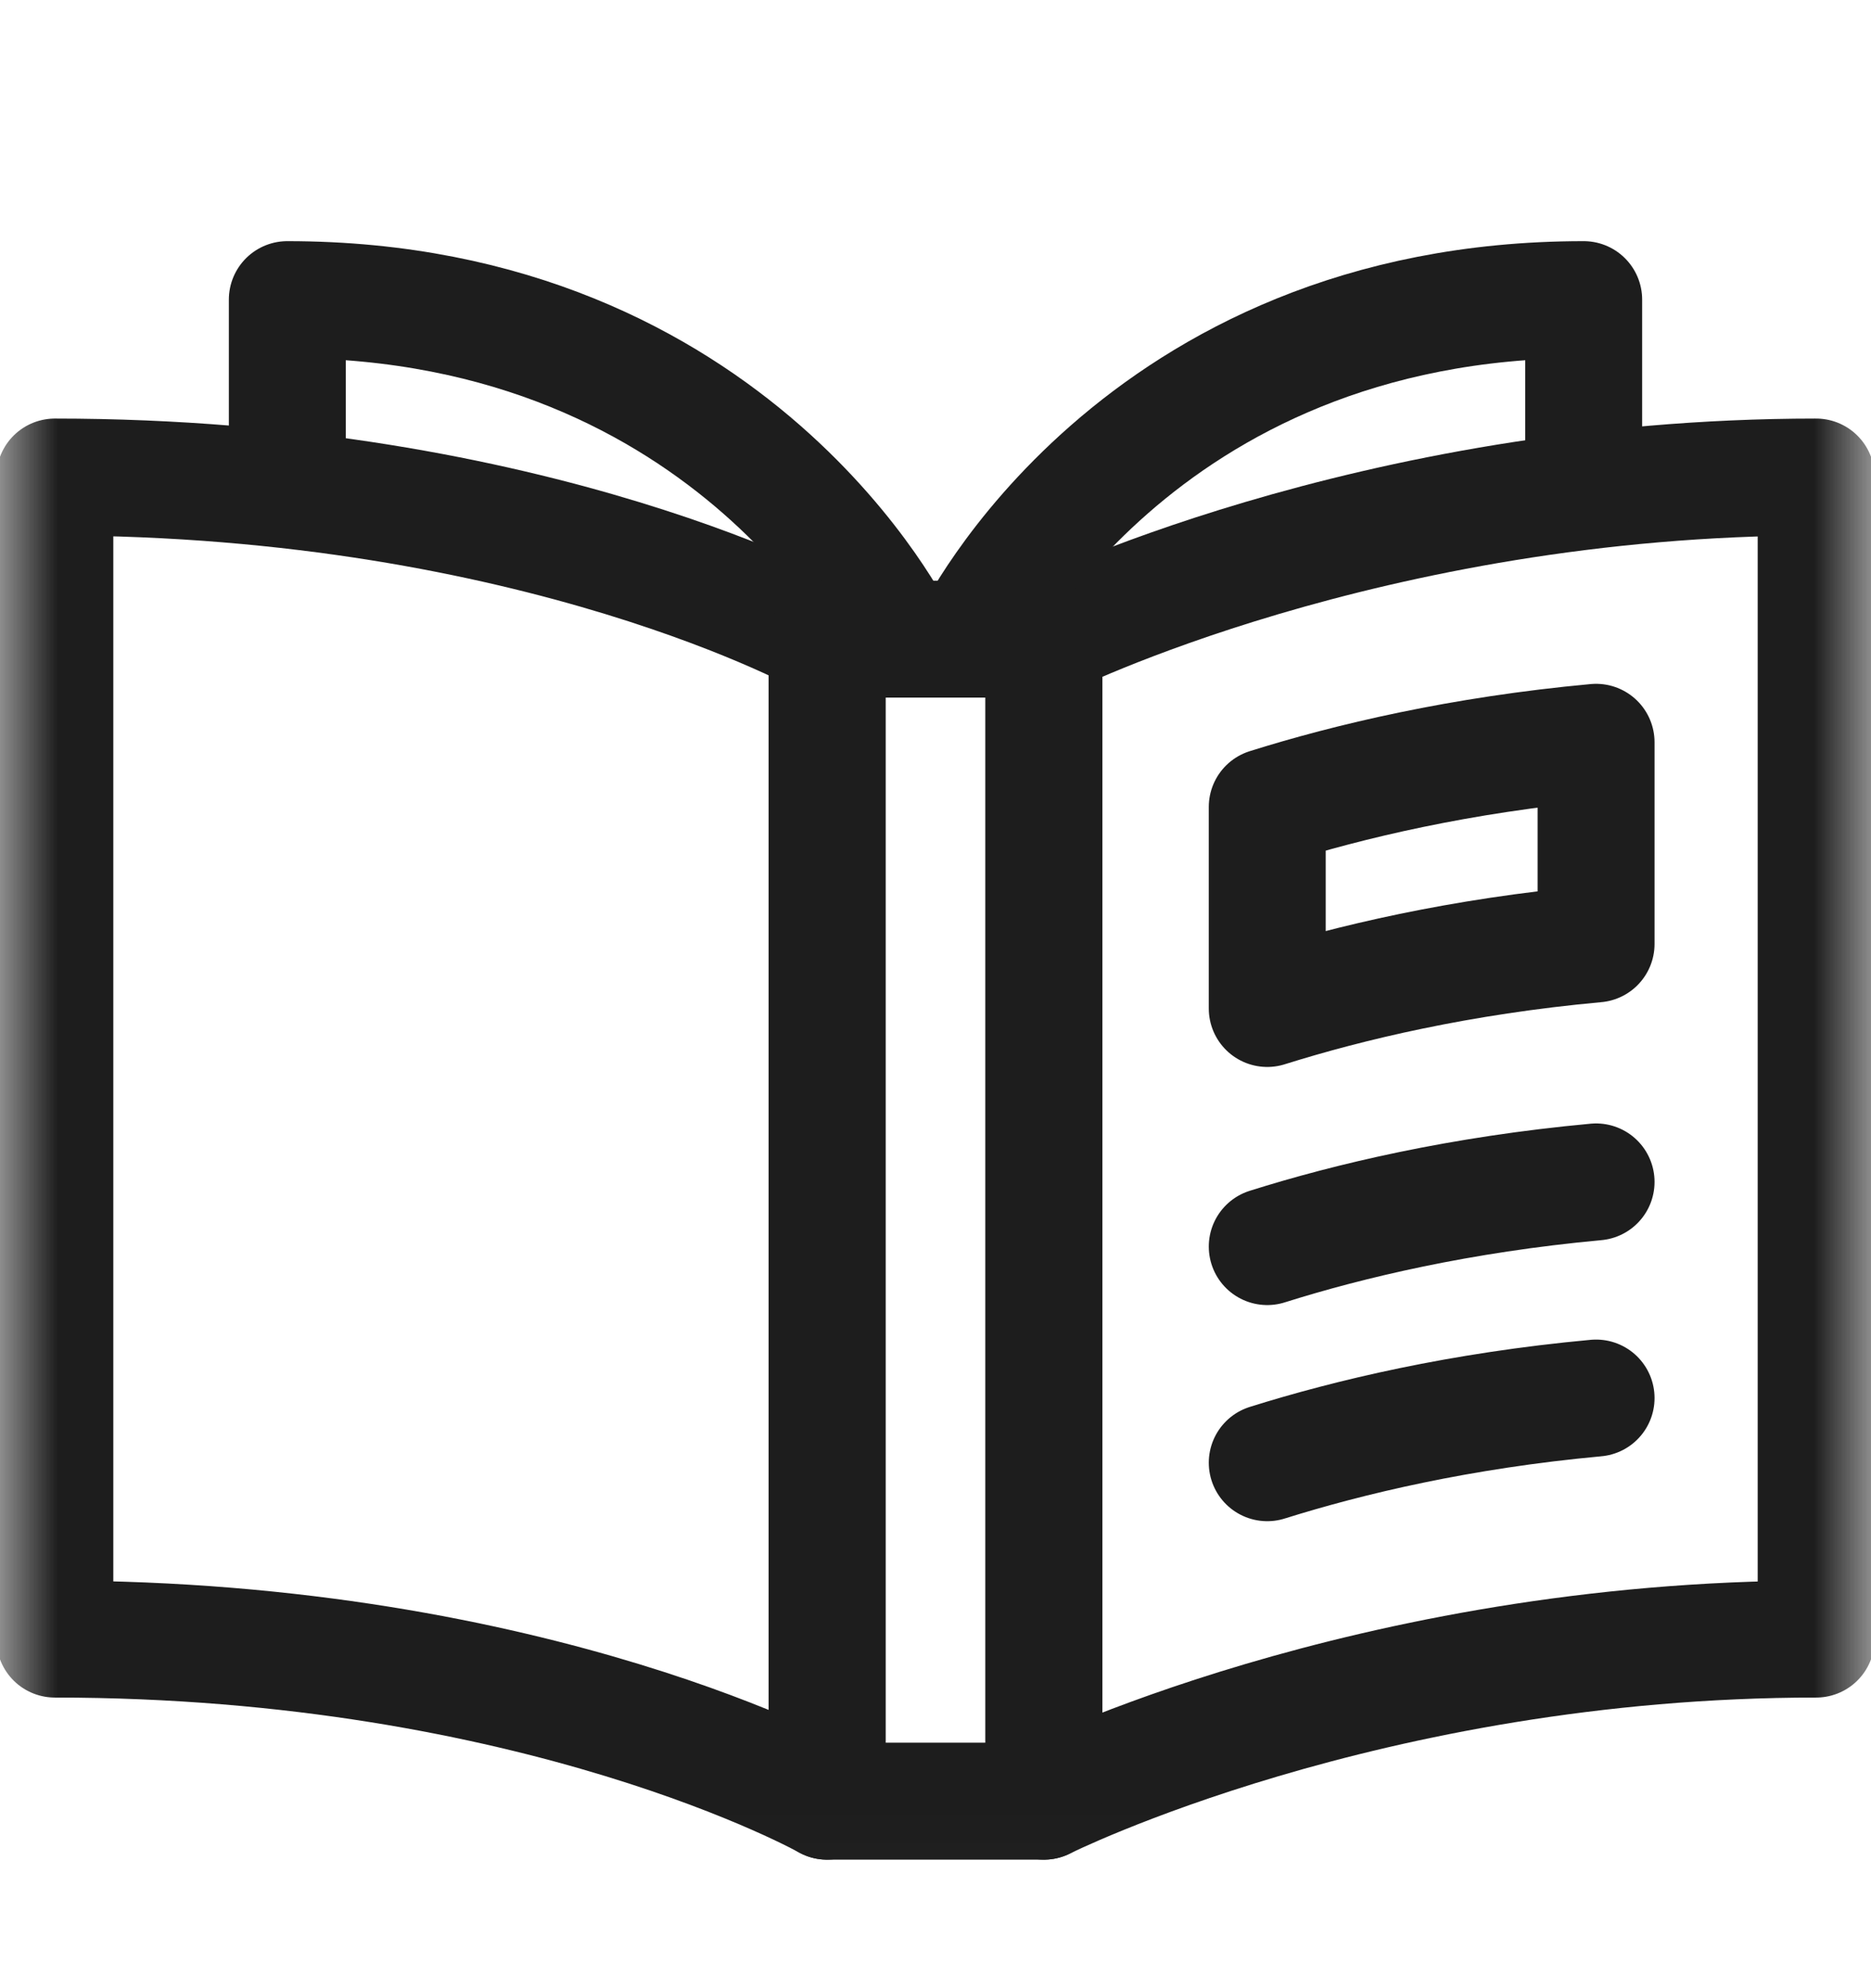
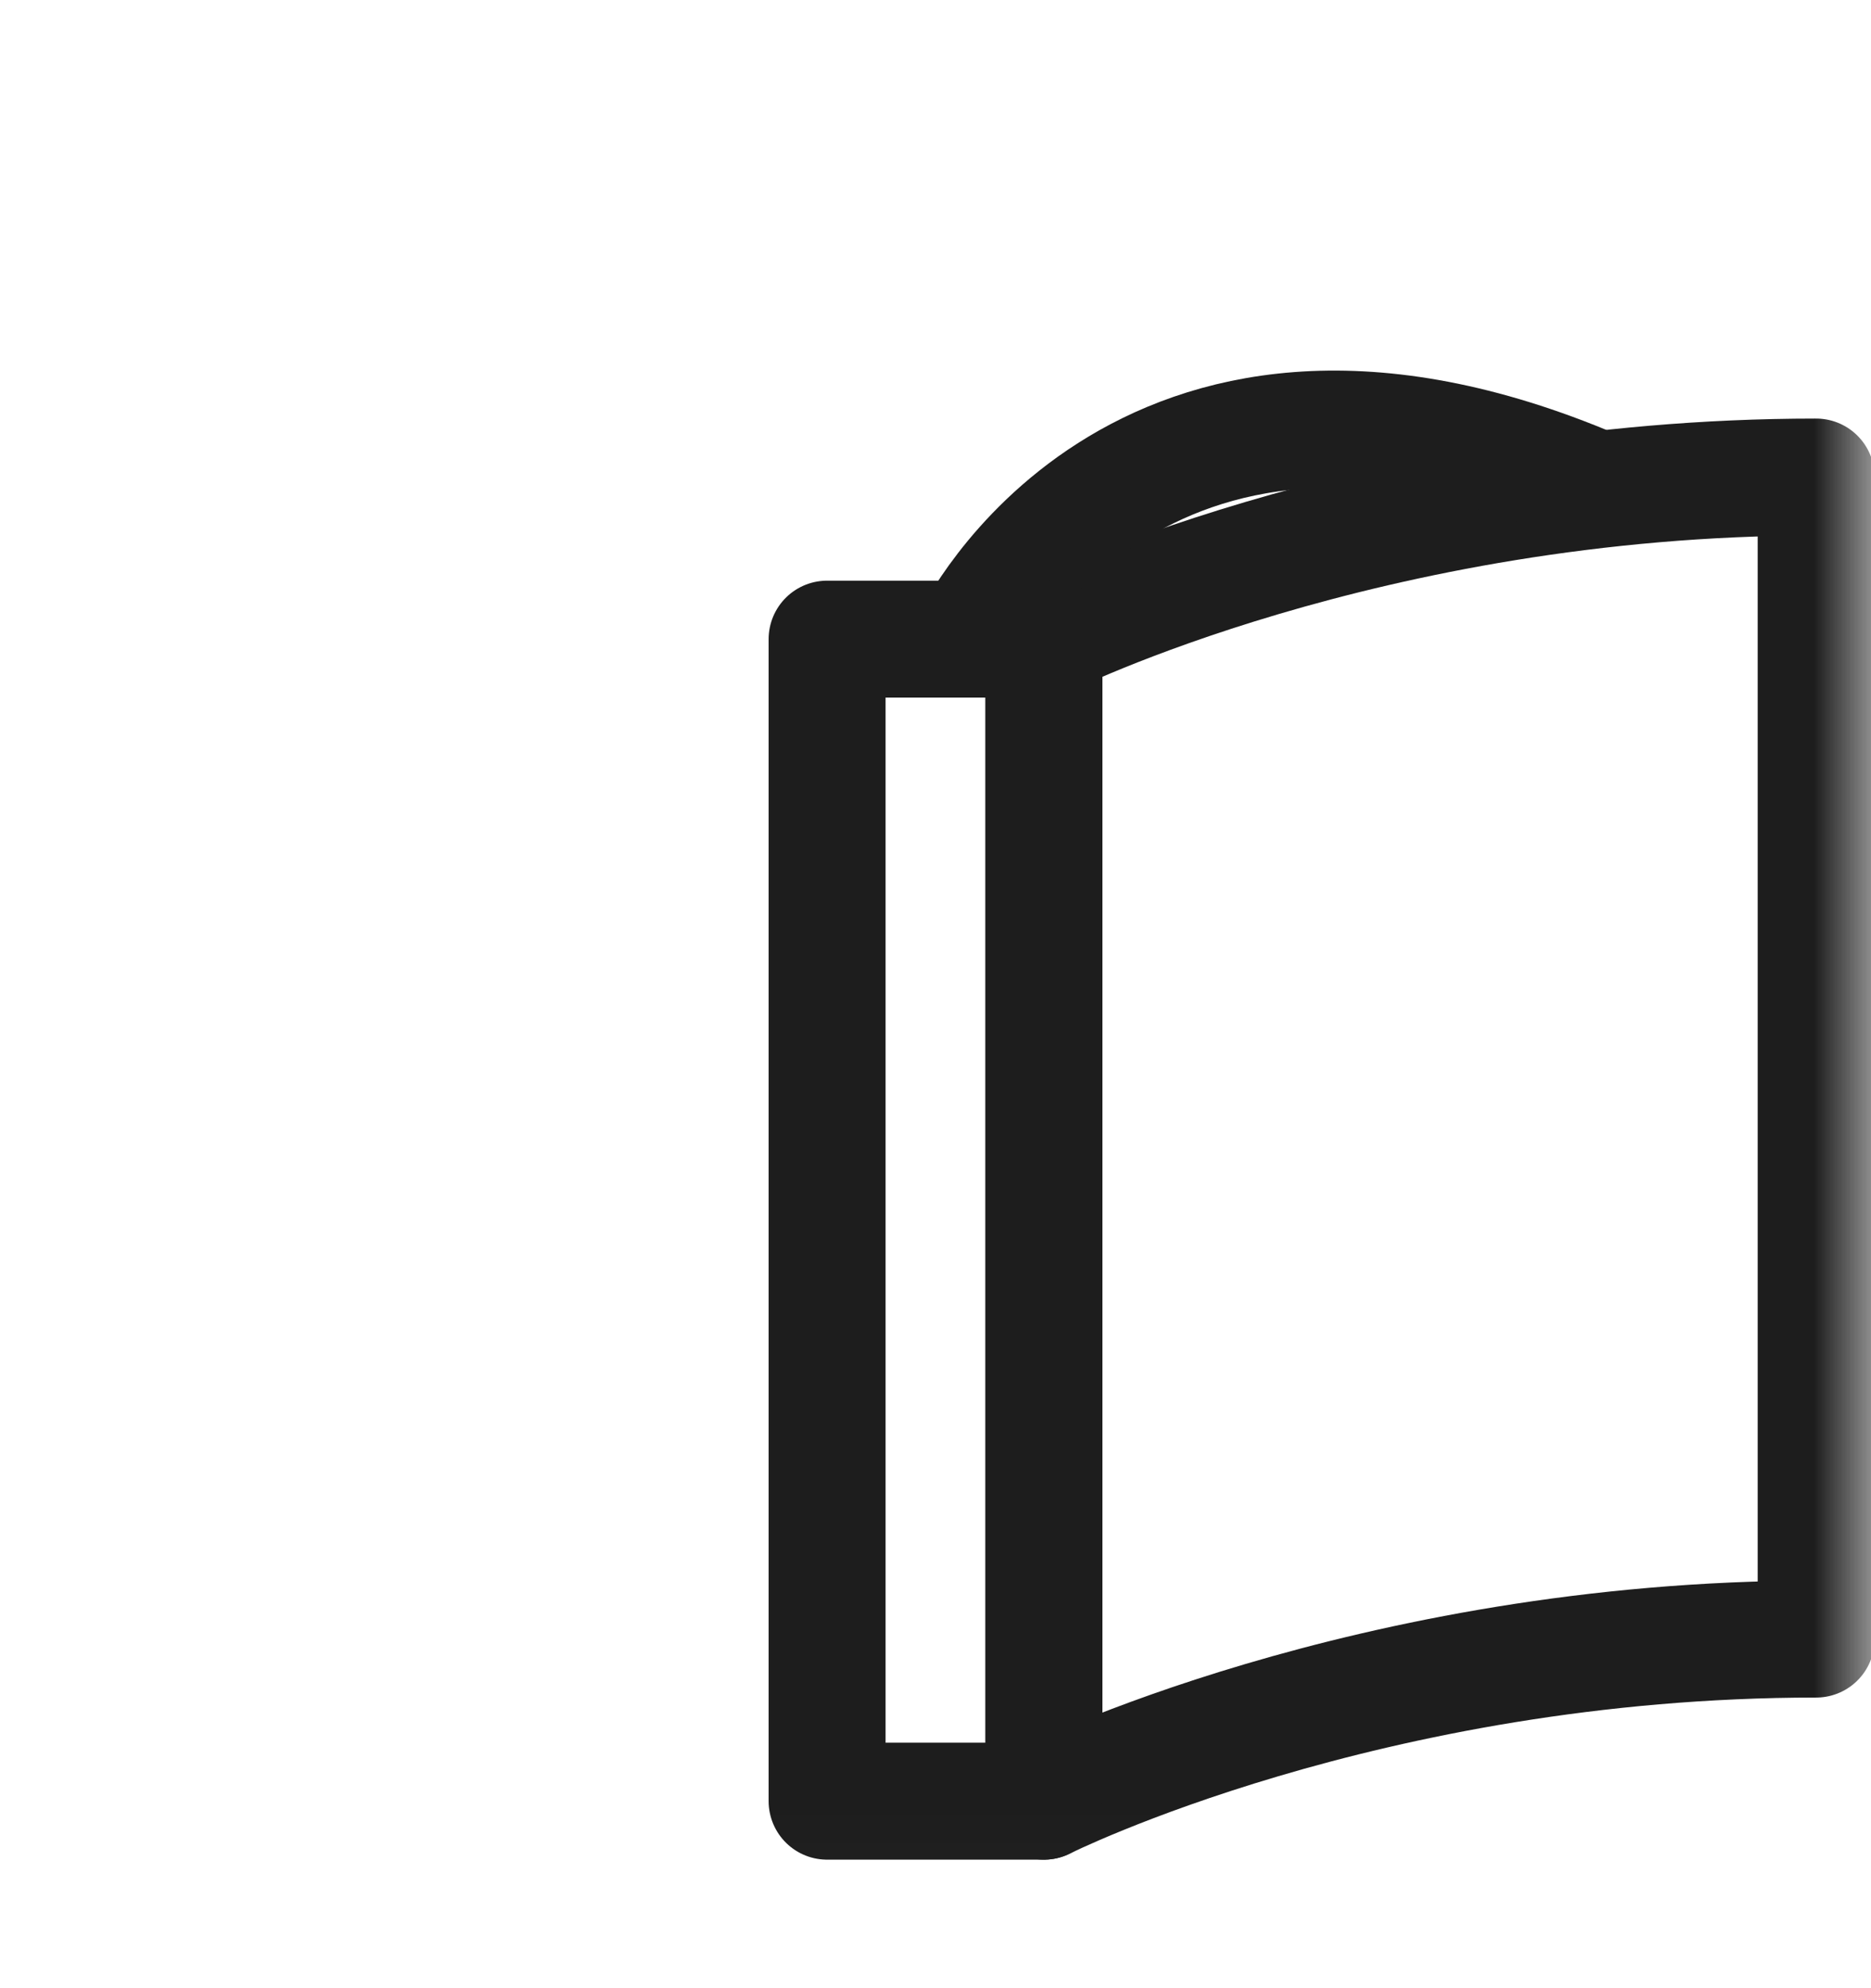
<svg xmlns="http://www.w3.org/2000/svg" width="16" height="17" viewBox="0 0 16 17" fill="none">
  <g id="g3495">
    <g id="g3497">
      <g id="Clip path group">
        <mask id="mask0_247_1201" style="mask-type:luminance" maskUnits="userSpaceOnUse" x="0" y="0" width="16" height="17">
          <g id="clipPath3503">
            <path id="path3501" d="M0 0.981H16V16.981H0V0.981Z" fill="white" />
          </g>
        </mask>
        <g mask="url(#mask0_247_1201)">
          <g id="g3499">
            <g id="g3505">
              <path id="path3507" d="M8.927 15.401C8.927 15.401 11.695 14.015 15.531 14.015V4.079C11.695 4.079 8.927 5.465 8.927 5.465V15.401Z" stroke="#1D1D1D" stroke-miterlimit="10" stroke-linecap="round" stroke-linejoin="round" />
            </g>
            <g id="g3509">
-               <path id="path3511" d="M0.469 14.015C4.604 14.015 7.073 15.401 7.073 15.401V5.465C7.073 5.465 4.604 4.079 0.469 4.079V14.015Z" stroke="#1D1D1D" stroke-miterlimit="10" stroke-linecap="round" stroke-linejoin="round" />
-             </g>
+               </g>
            <g id="g3513">
-               <path id="path3515" d="M13.649 11.954C12.487 12.061 11.538 12.287 10.837 12.507" stroke="#1D1D1D" stroke-miterlimit="10" stroke-linecap="round" stroke-linejoin="round" />
-             </g>
+               </g>
            <g id="g3517">
-               <path id="path3519" d="M13.649 10.106C12.487 10.213 11.538 10.438 10.837 10.659" stroke="#1D1D1D" stroke-miterlimit="10" stroke-linecap="round" stroke-linejoin="round" />
-             </g>
+               </g>
            <g id="g3521">
-               <path id="path3523" d="M10.837 8.623C11.538 8.403 12.487 8.177 13.649 8.071V6.347C12.487 6.454 11.538 6.68 10.837 6.9V8.623Z" stroke="#1D1D1D" stroke-miterlimit="10" stroke-linecap="round" stroke-linejoin="round" />
-             </g>
+               </g>
            <g id="g3525">
-               <path id="path3527" d="M13.543 4.137V2.562C9.706 2.562 8.309 5.465 8.309 5.465" stroke="#1D1D1D" stroke-miterlimit="10" stroke-linecap="round" stroke-linejoin="round" />
+               <path id="path3527" d="M13.543 4.137C9.706 2.562 8.309 5.465 8.309 5.465" stroke="#1D1D1D" stroke-miterlimit="10" stroke-linecap="round" stroke-linejoin="round" />
            </g>
            <g id="g3529">
-               <path id="path3531" d="M2.457 4.137V2.562C6.294 2.562 7.691 5.465 7.691 5.465" stroke="#1D1D1D" stroke-miterlimit="10" stroke-linecap="round" stroke-linejoin="round" />
-             </g>
+               </g>
            <path id="path3533" d="M7.073 15.401H8.927V5.465H7.073V15.401Z" stroke="#1D1D1D" stroke-miterlimit="10" stroke-linecap="round" stroke-linejoin="round" />
          </g>
        </g>
      </g>
    </g>
  </g>
</svg>